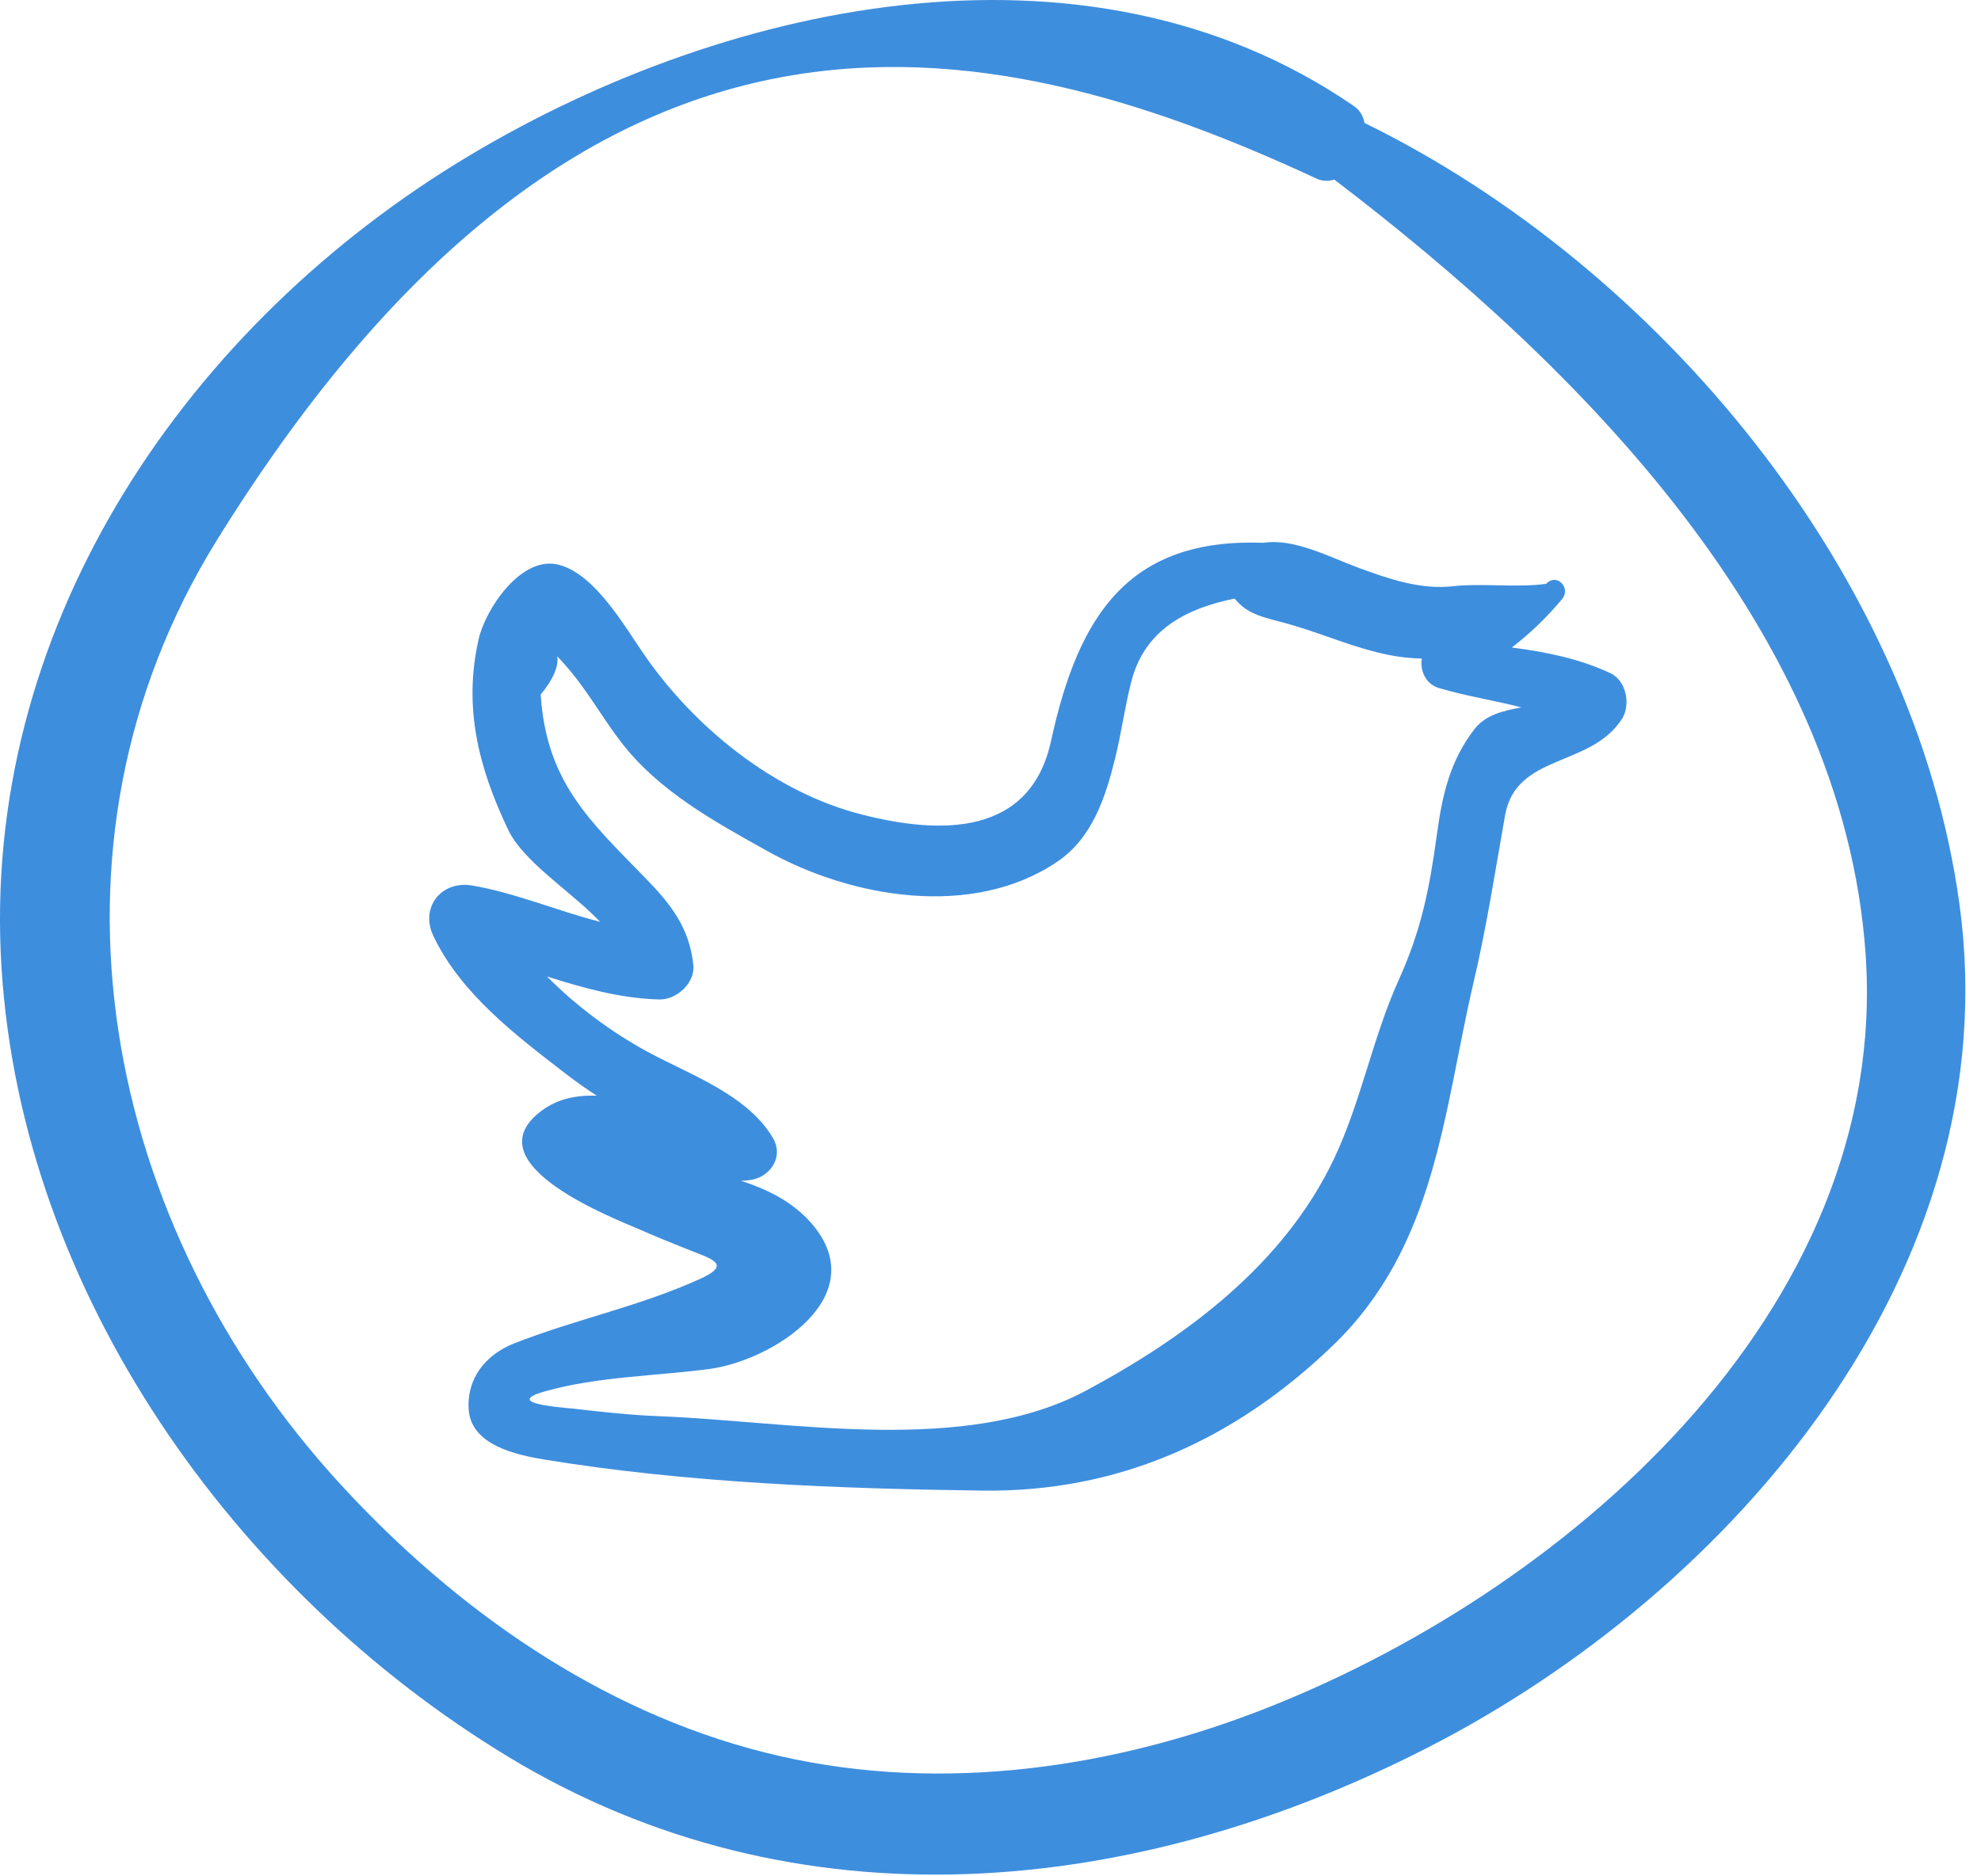
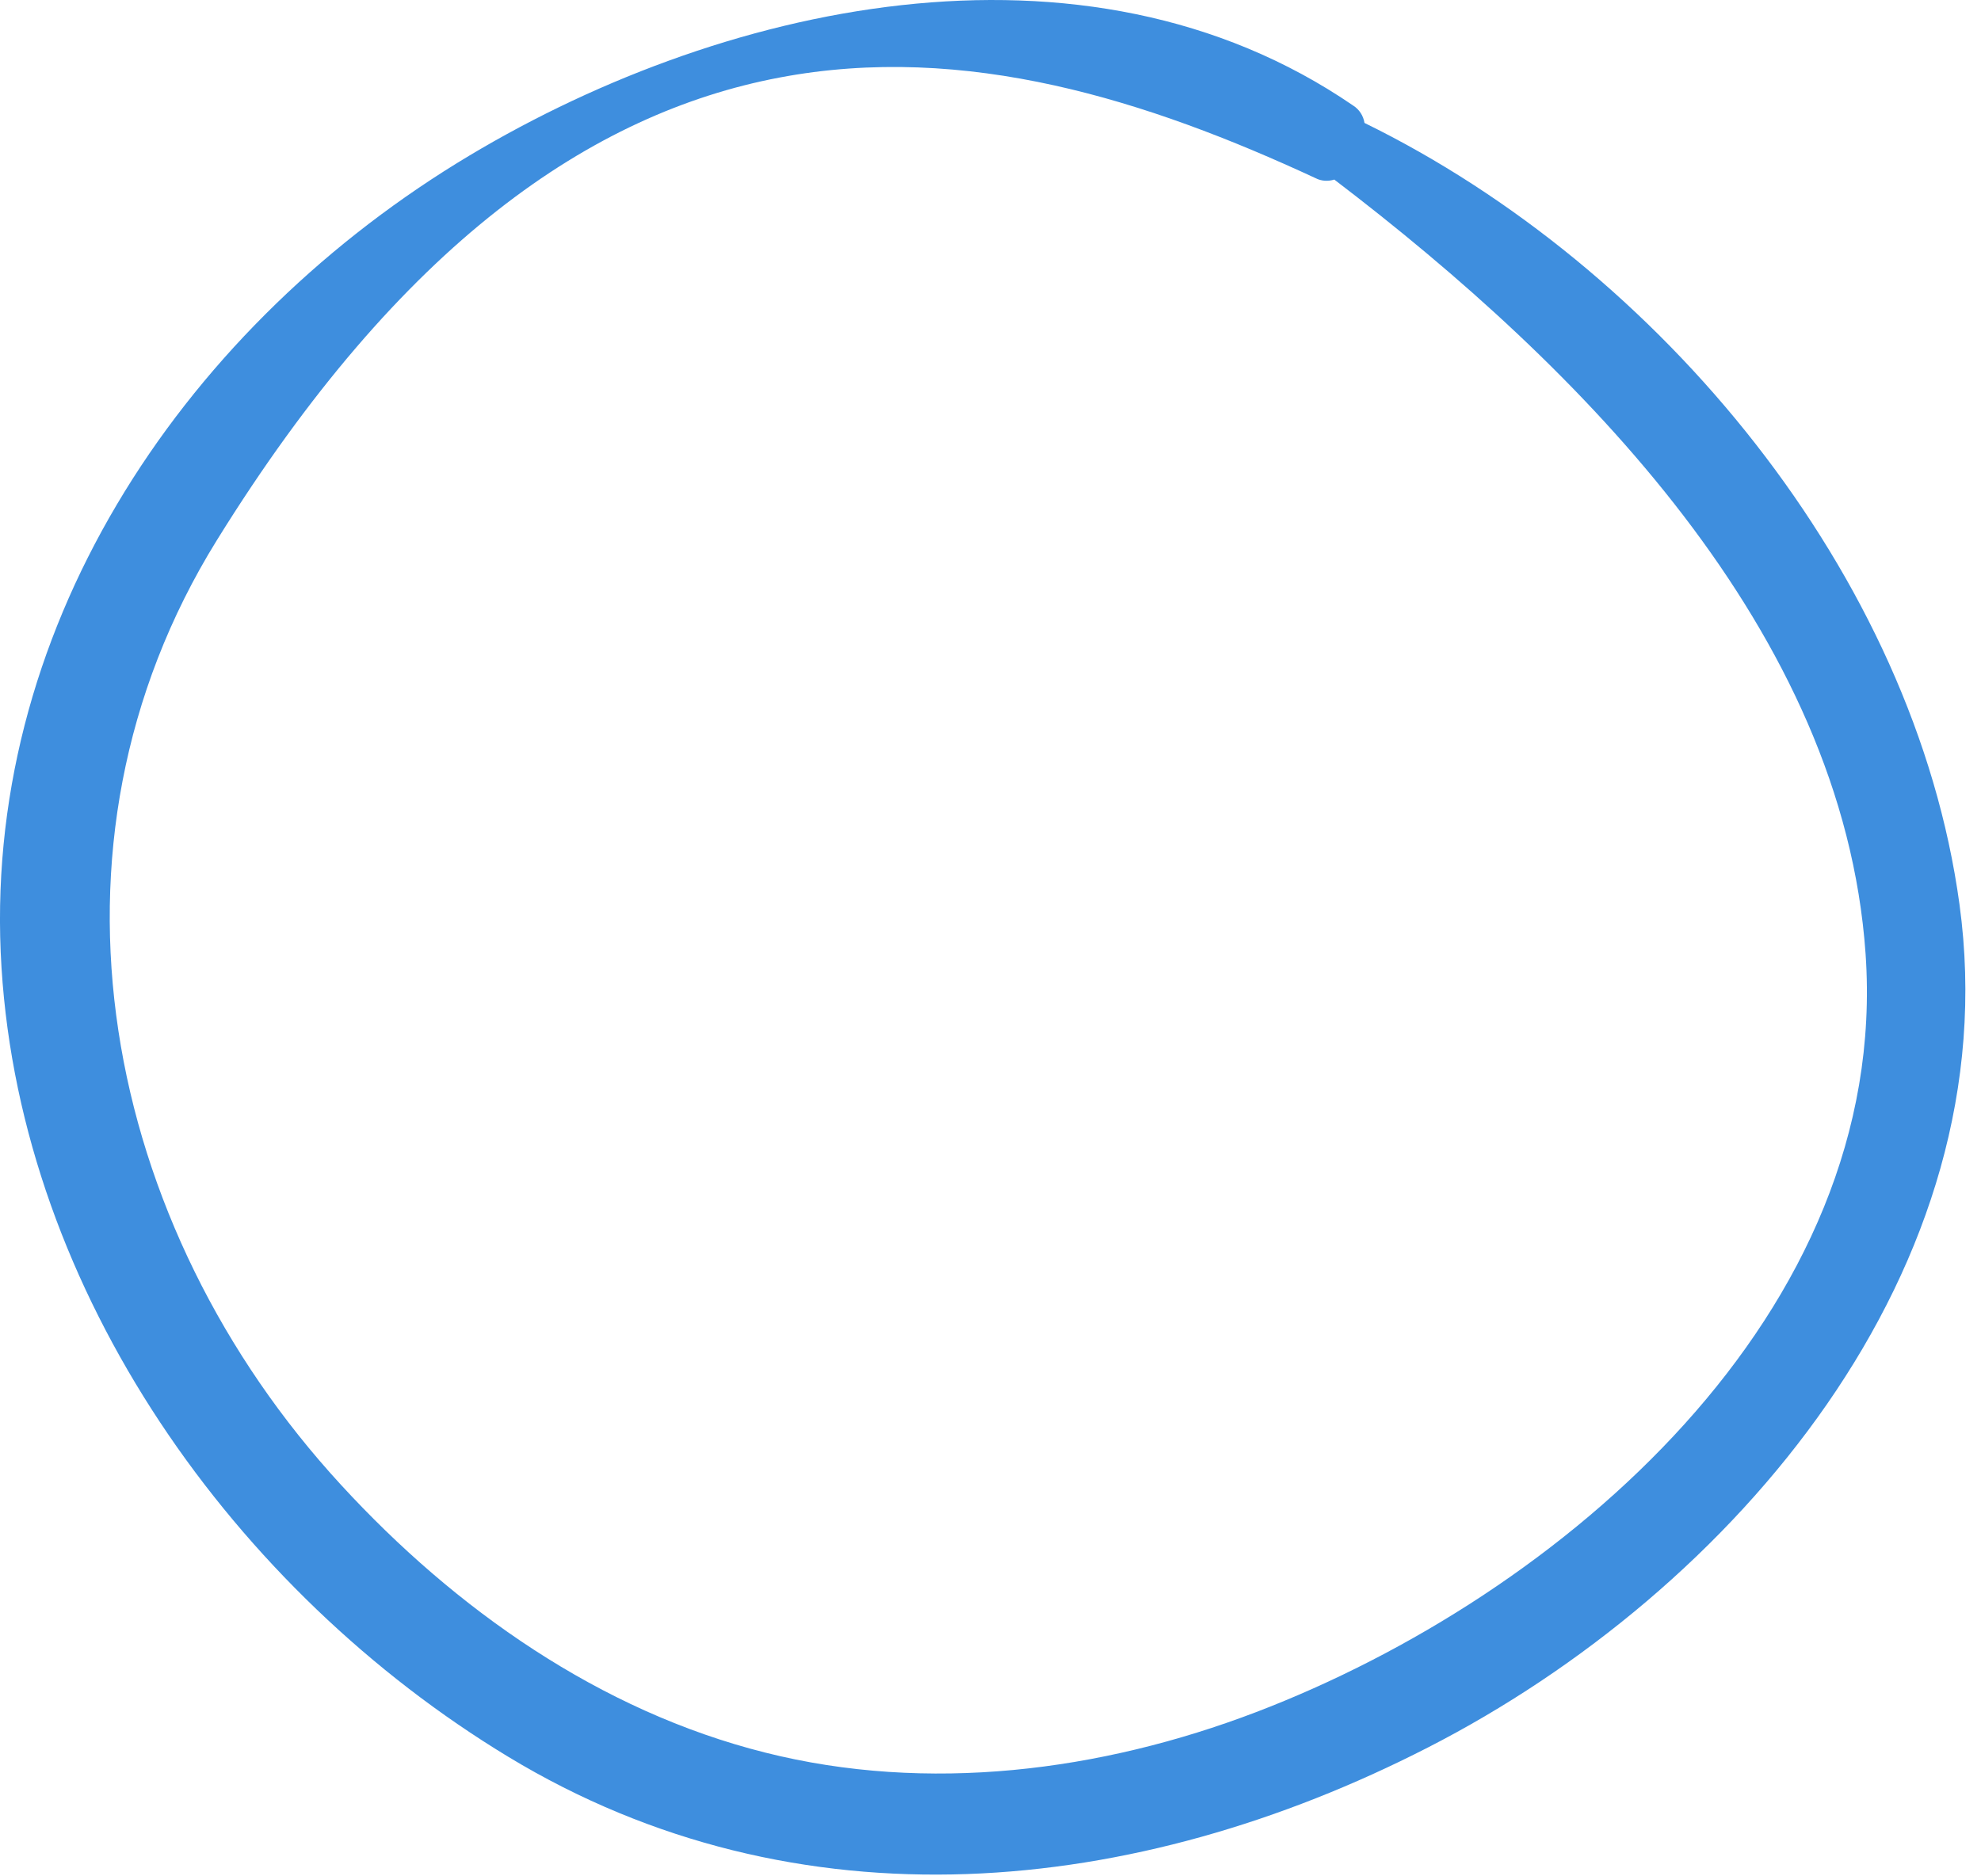
<svg xmlns="http://www.w3.org/2000/svg" width="57px" height="54px" viewBox="0 0 57 54" version="1.1">
  <title>Icon_TW_2_Blue</title>
  <desc>Created with Sketch.</desc>
  <defs />
  <g id="Symbols" stroke="none" stroke-width="1" fill="none" fill-rule="evenodd">
    <g id="Social_Icon_Combo_Blue" transform="translate(-72, 0)" fill="#3E8EDE">
      <g id="Icon_TW_2_Blue" transform="translate(72, 0)">
        <g id="Icon_TW_2">
          <path d="M36.14,49.275 C31.661,50.984 26.692,51.617 22.015,50.438 C17.259,49.244 13.096,46.308 9.817,42.739 C2.96,35.293 0.771,24.373 6.238,15.55 C16.856,-1.582 28.209,0.65 37.855,5.128 C38.021,5.215 38.218,5.223 38.392,5.168 C45.463,10.557 53.031,18.161 53.679,27.451 C54.398,37.793 44.917,45.92 36.14,49.275 Z M56.381,26.027 C55.085,16.531 47.746,7.692 39.261,3.538 C39.229,3.332 39.111,3.15 38.937,3.039 C31.187,-2.278 20.617,0.096 13.151,4.693 C5.132,9.639 -0.564,18.232 0.044,27.855 C0.629,37.216 6.76,45.793 14.62,50.557 C22.955,55.606 32.672,54.601 41.078,50.296 C49.879,45.793 57.818,36.527 56.381,26.027 Z" id="Shape" fill-rule="nonzero" />
-           <path d="M42.434,20.973 C41.72,21.894 41.5,22.869 41.343,24.026 C41.131,25.577 40.896,26.765 40.245,28.205 C39.492,29.874 39.17,31.684 38.386,33.345 C36.942,36.39 34.142,38.468 31.255,40.018 C27.764,41.892 22.774,40.908 18.978,40.758 C18.162,40.727 17.361,40.64 16.553,40.546 C16.295,40.514 14.396,40.404 15.683,40.042 C17.173,39.617 18.891,39.601 20.421,39.397 C22.225,39.153 25.128,37.319 23.378,35.241 C22.837,34.604 22.108,34.234 21.315,33.982 C21.394,33.982 21.464,33.974 21.543,33.966 C22.131,33.911 22.57,33.321 22.241,32.754 C21.511,31.503 19.833,30.921 18.625,30.267 C17.565,29.685 16.593,28.961 15.738,28.103 C16.789,28.434 17.84,28.733 18.962,28.764 C19.456,28.78 20.005,28.3 19.95,27.773 C19.84,26.702 19.299,26.017 18.562,25.262 C16.961,23.617 15.722,22.507 15.557,19.989 C15.918,19.548 16.075,19.186 16.036,18.887 C16.106,18.966 16.177,19.045 16.248,19.123 C16.852,19.792 17.314,20.634 17.871,21.358 C18.954,22.767 20.539,23.633 22.061,24.483 C24.485,25.844 27.991,26.45 30.423,24.798 C31.427,24.121 31.812,22.94 32.086,21.823 C32.267,21.099 32.361,20.351 32.549,19.627 C32.933,18.1 34.173,17.502 35.522,17.227 C35.93,17.722 36.417,17.77 37.13,17.974 C38.088,18.25 38.974,18.651 39.955,18.848 C40.268,18.911 40.59,18.95 40.912,18.95 C40.849,19.289 41.022,19.69 41.398,19.8 C42.19,20.036 42.991,20.154 43.775,20.359 C43.257,20.453 42.755,20.571 42.434,20.973 Z M46.34,19.375 C45.454,18.958 44.481,18.761 43.5,18.635 C44.034,18.226 44.52,17.754 44.952,17.234 C45.203,16.92 44.803,16.495 44.505,16.786 L44.489,16.802 C43.657,16.92 42.653,16.778 41.798,16.872 C40.872,16.975 39.955,16.66 39.1,16.345 C38.229,16.022 37.232,15.487 36.354,15.621 C32.494,15.479 31.035,17.675 30.243,21.319 C29.647,24.074 27.058,24.018 24.806,23.444 C22.28,22.806 19.99,20.941 18.546,18.856 C17.973,18.029 17.134,16.542 16.098,16.259 C15,15.952 13.957,17.549 13.769,18.407 C13.329,20.359 13.769,22.09 14.616,23.869 C15.055,24.805 16.42,25.64 17.267,26.529 C16.028,26.214 14.828,25.695 13.572,25.482 C12.702,25.341 12.082,26.112 12.466,26.93 C13.259,28.599 14.843,29.795 16.271,30.897 C16.569,31.125 16.867,31.338 17.173,31.534 C16.546,31.511 15.957,31.637 15.463,32.062 C13.714,33.557 17.683,35.068 18.421,35.391 C18.868,35.588 19.315,35.769 19.77,35.95 C20.445,36.225 21.119,36.375 20.107,36.823 C18.358,37.61 16.546,37.972 14.788,38.665 C13.973,38.987 13.423,39.672 13.486,40.569 C13.557,41.592 14.851,41.868 15.643,42.002 C19.762,42.679 24.116,42.844 28.289,42.899 C32.212,42.946 35.554,41.419 38.354,38.72 C41.327,35.855 41.524,32.022 42.402,28.26 C42.779,26.655 43.014,25.112 43.304,23.475 C43.618,21.665 45.783,22.106 46.685,20.666 C46.921,20.249 46.787,19.588 46.34,19.375 Z" id="Shape" fill-rule="nonzero" />
        </g>
      </g>
    </g>
  </g>
</svg>